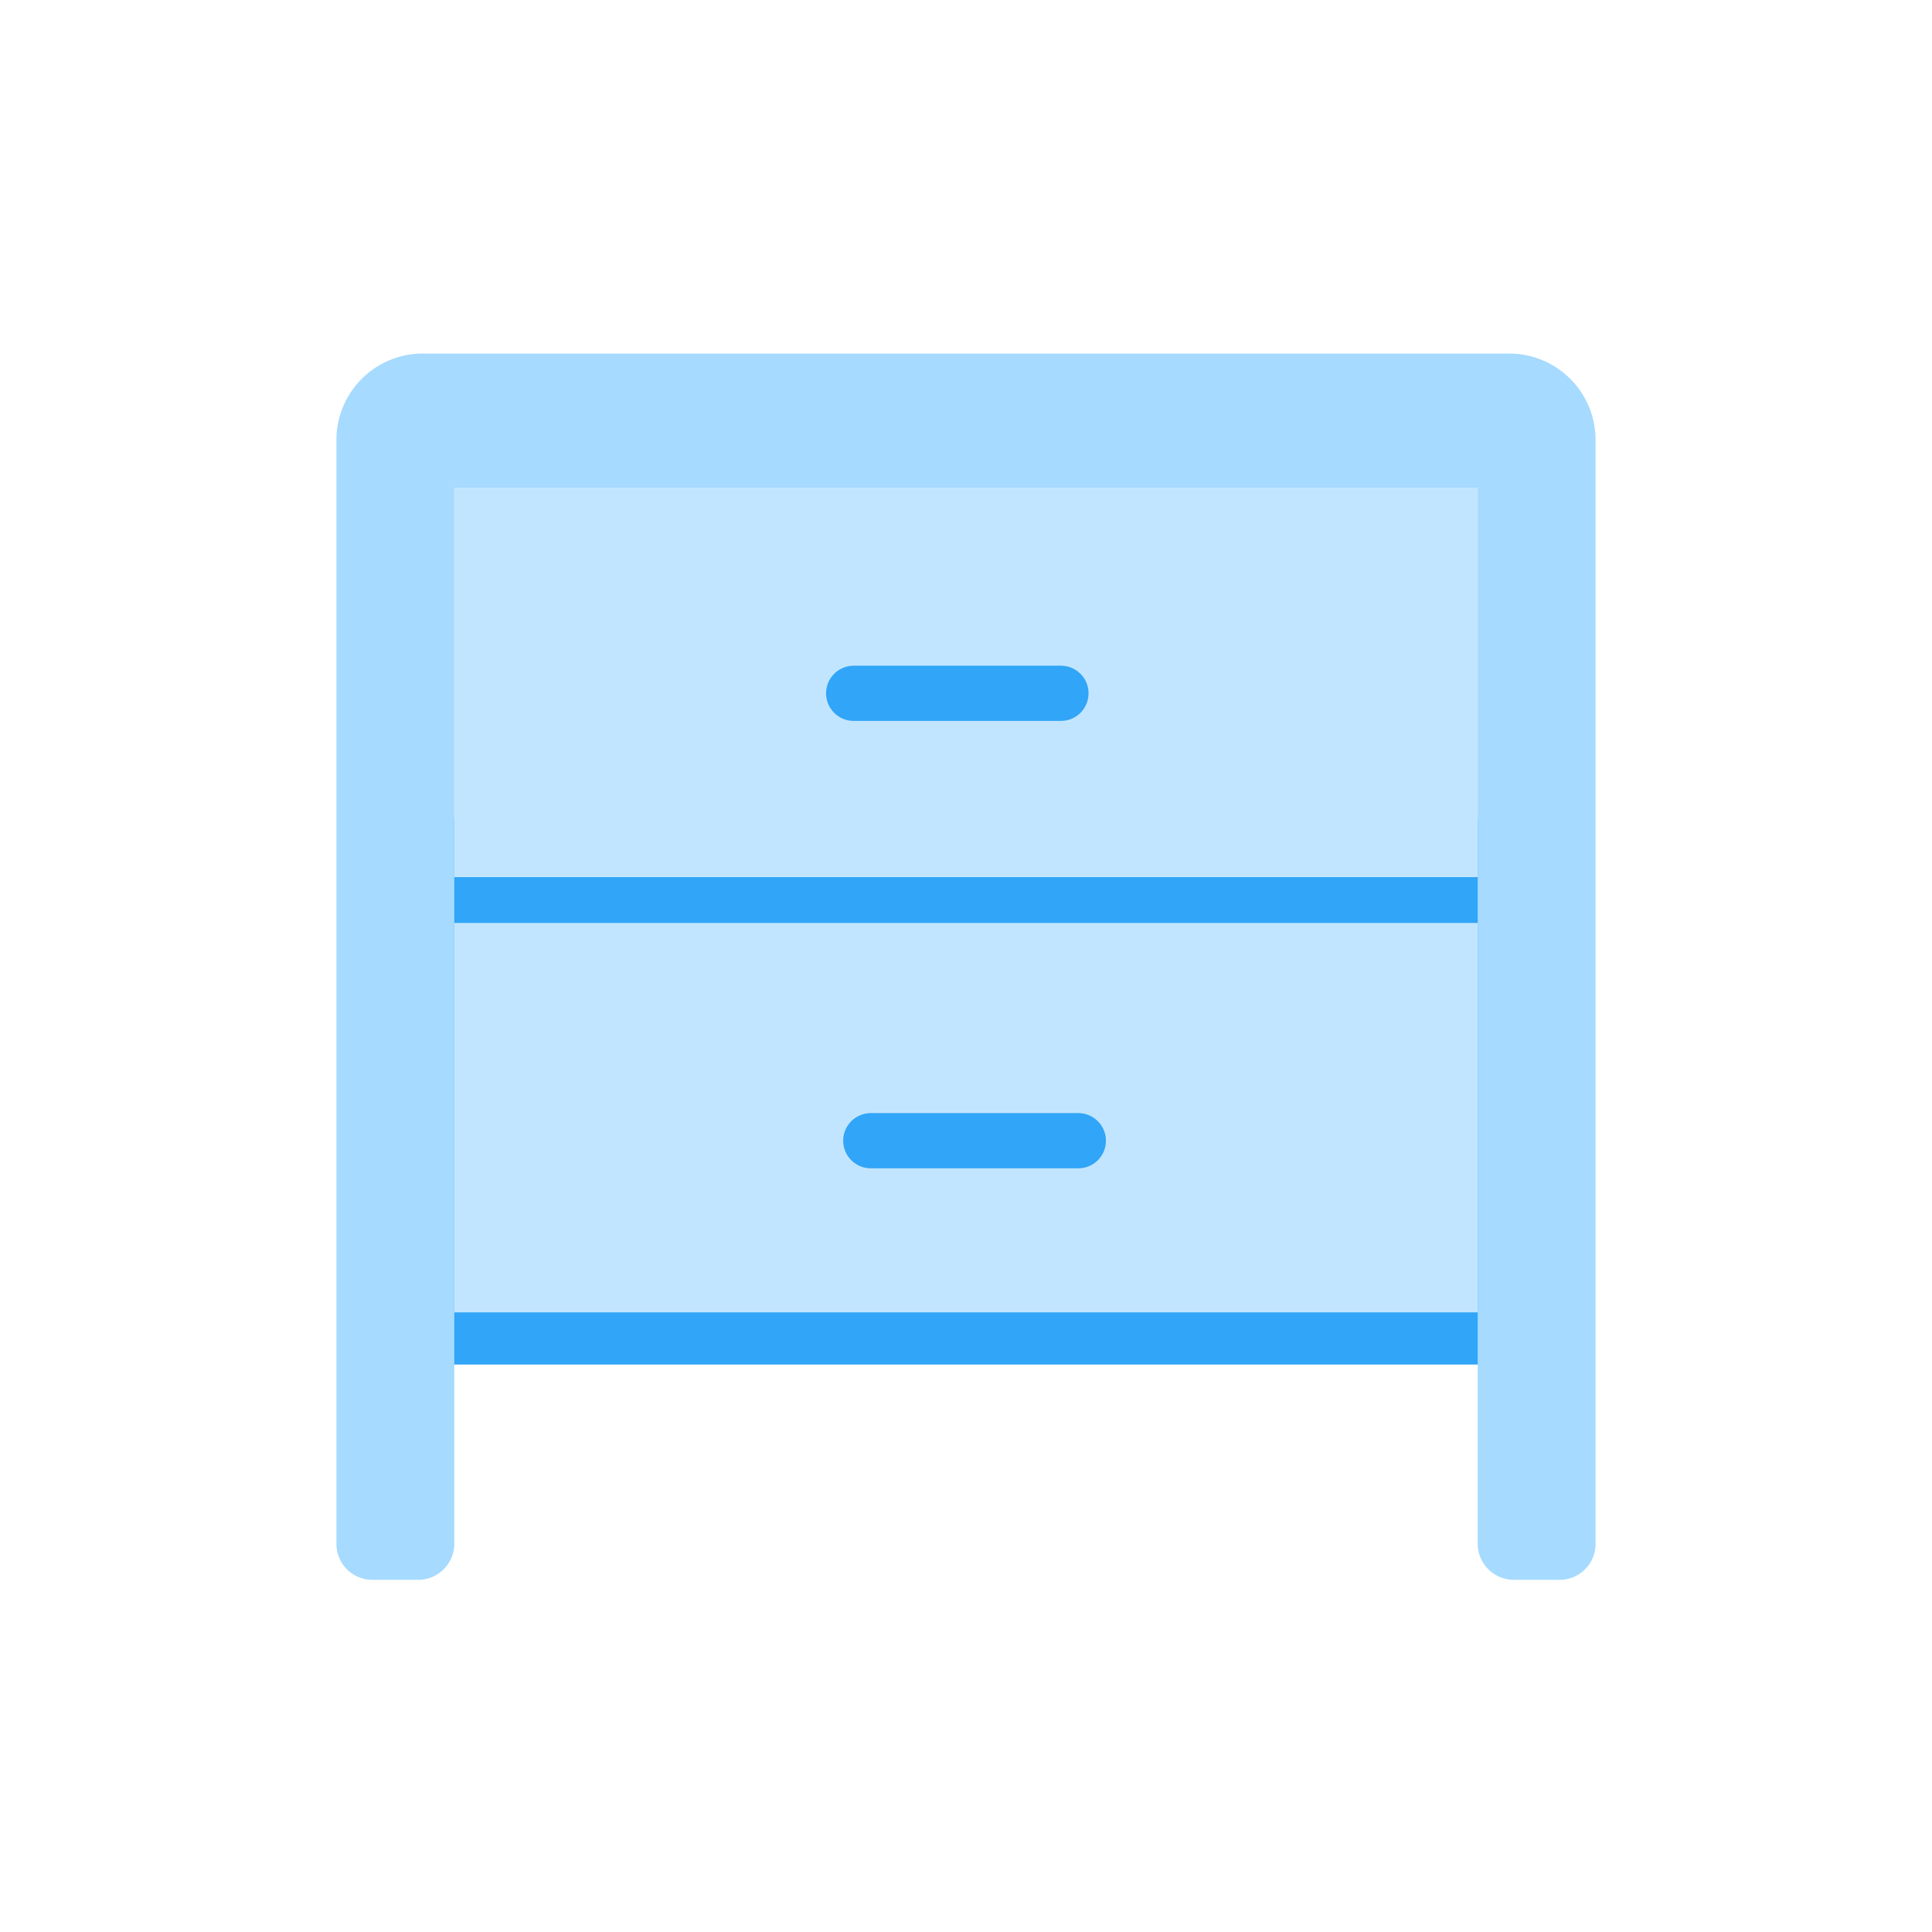
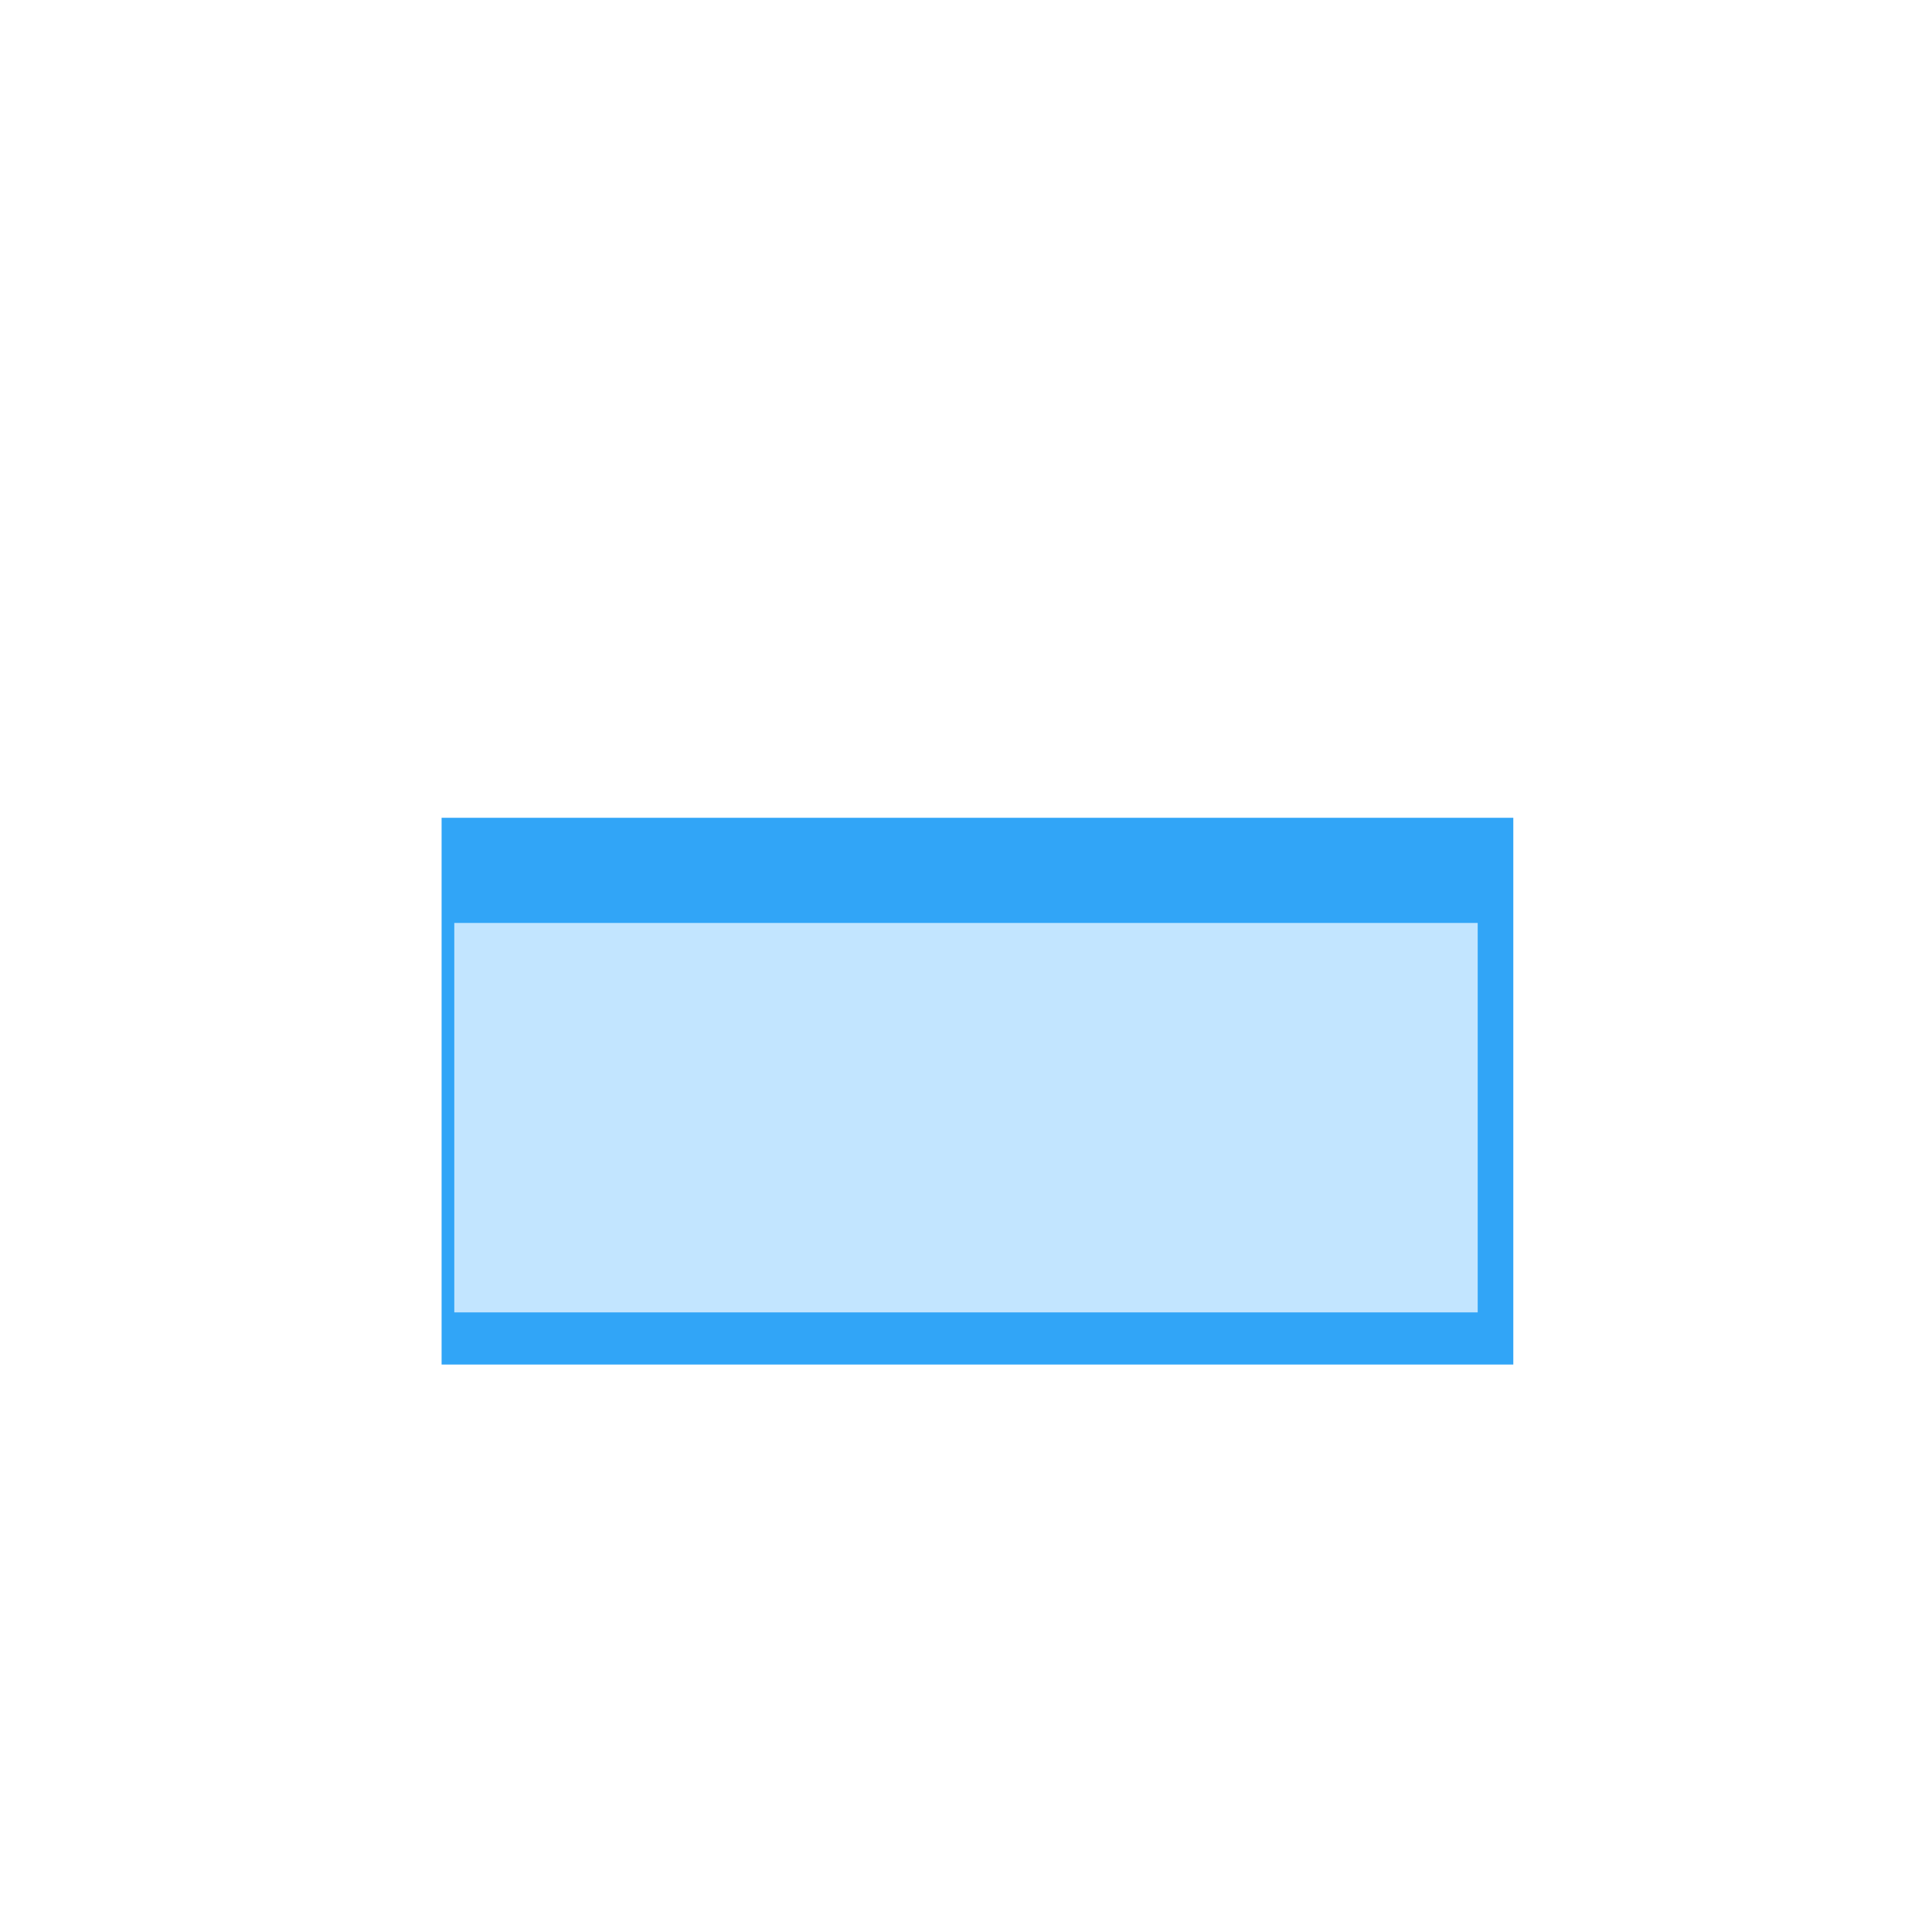
<svg xmlns="http://www.w3.org/2000/svg" viewBox="0 0 70 70">
  <defs>
    <style>.cls-1{fill:#31a5f7;}.cls-2{fill:#c2e5ff;}.cls-3,.cls-5{fill:none;}.cls-3{stroke:#31a5f7;stroke-linecap:round;stroke-miterlimit:10;stroke-width:2px;}.cls-4{fill:#a6daff;}</style>
  </defs>
  <title>84h</title>
  <g id="Layer_2" data-name="Layer 2">
    <g id="Layer_1-2" data-name="Layer 1">
      <rect class="cls-1" x="16" y="29.63" width="38.83" height="19.81" />
-       <rect class="cls-2" x="16.46" y="17.67" width="37.08" height="14.11" />
      <rect class="cls-2" x="16.46" y="33.44" width="37.08" height="14.11" />
-       <line class="cls-3" x1="30.93" y1="25.12" x2="38.44" y2="25.12" />
-       <line class="cls-3" x1="31.55" y1="41.33" x2="39.07" y2="41.33" />
-       <path class="cls-4" d="M12.19,15.89V55.94a1.3,1.3,0,0,0,1.3,1.3h1.66a1.31,1.31,0,0,0,1.31-1.3V17.67H53.54V55.94a1.31,1.31,0,0,0,1.31,1.3h1.66a1.3,1.3,0,0,0,1.3-1.3v-40a3.13,3.13,0,0,0-3.13-3.13H15.32A3.13,3.13,0,0,0,12.19,15.89Z" />
-       <rect class="cls-5" width="70" height="70" />
    </g>
  </g>
</svg>